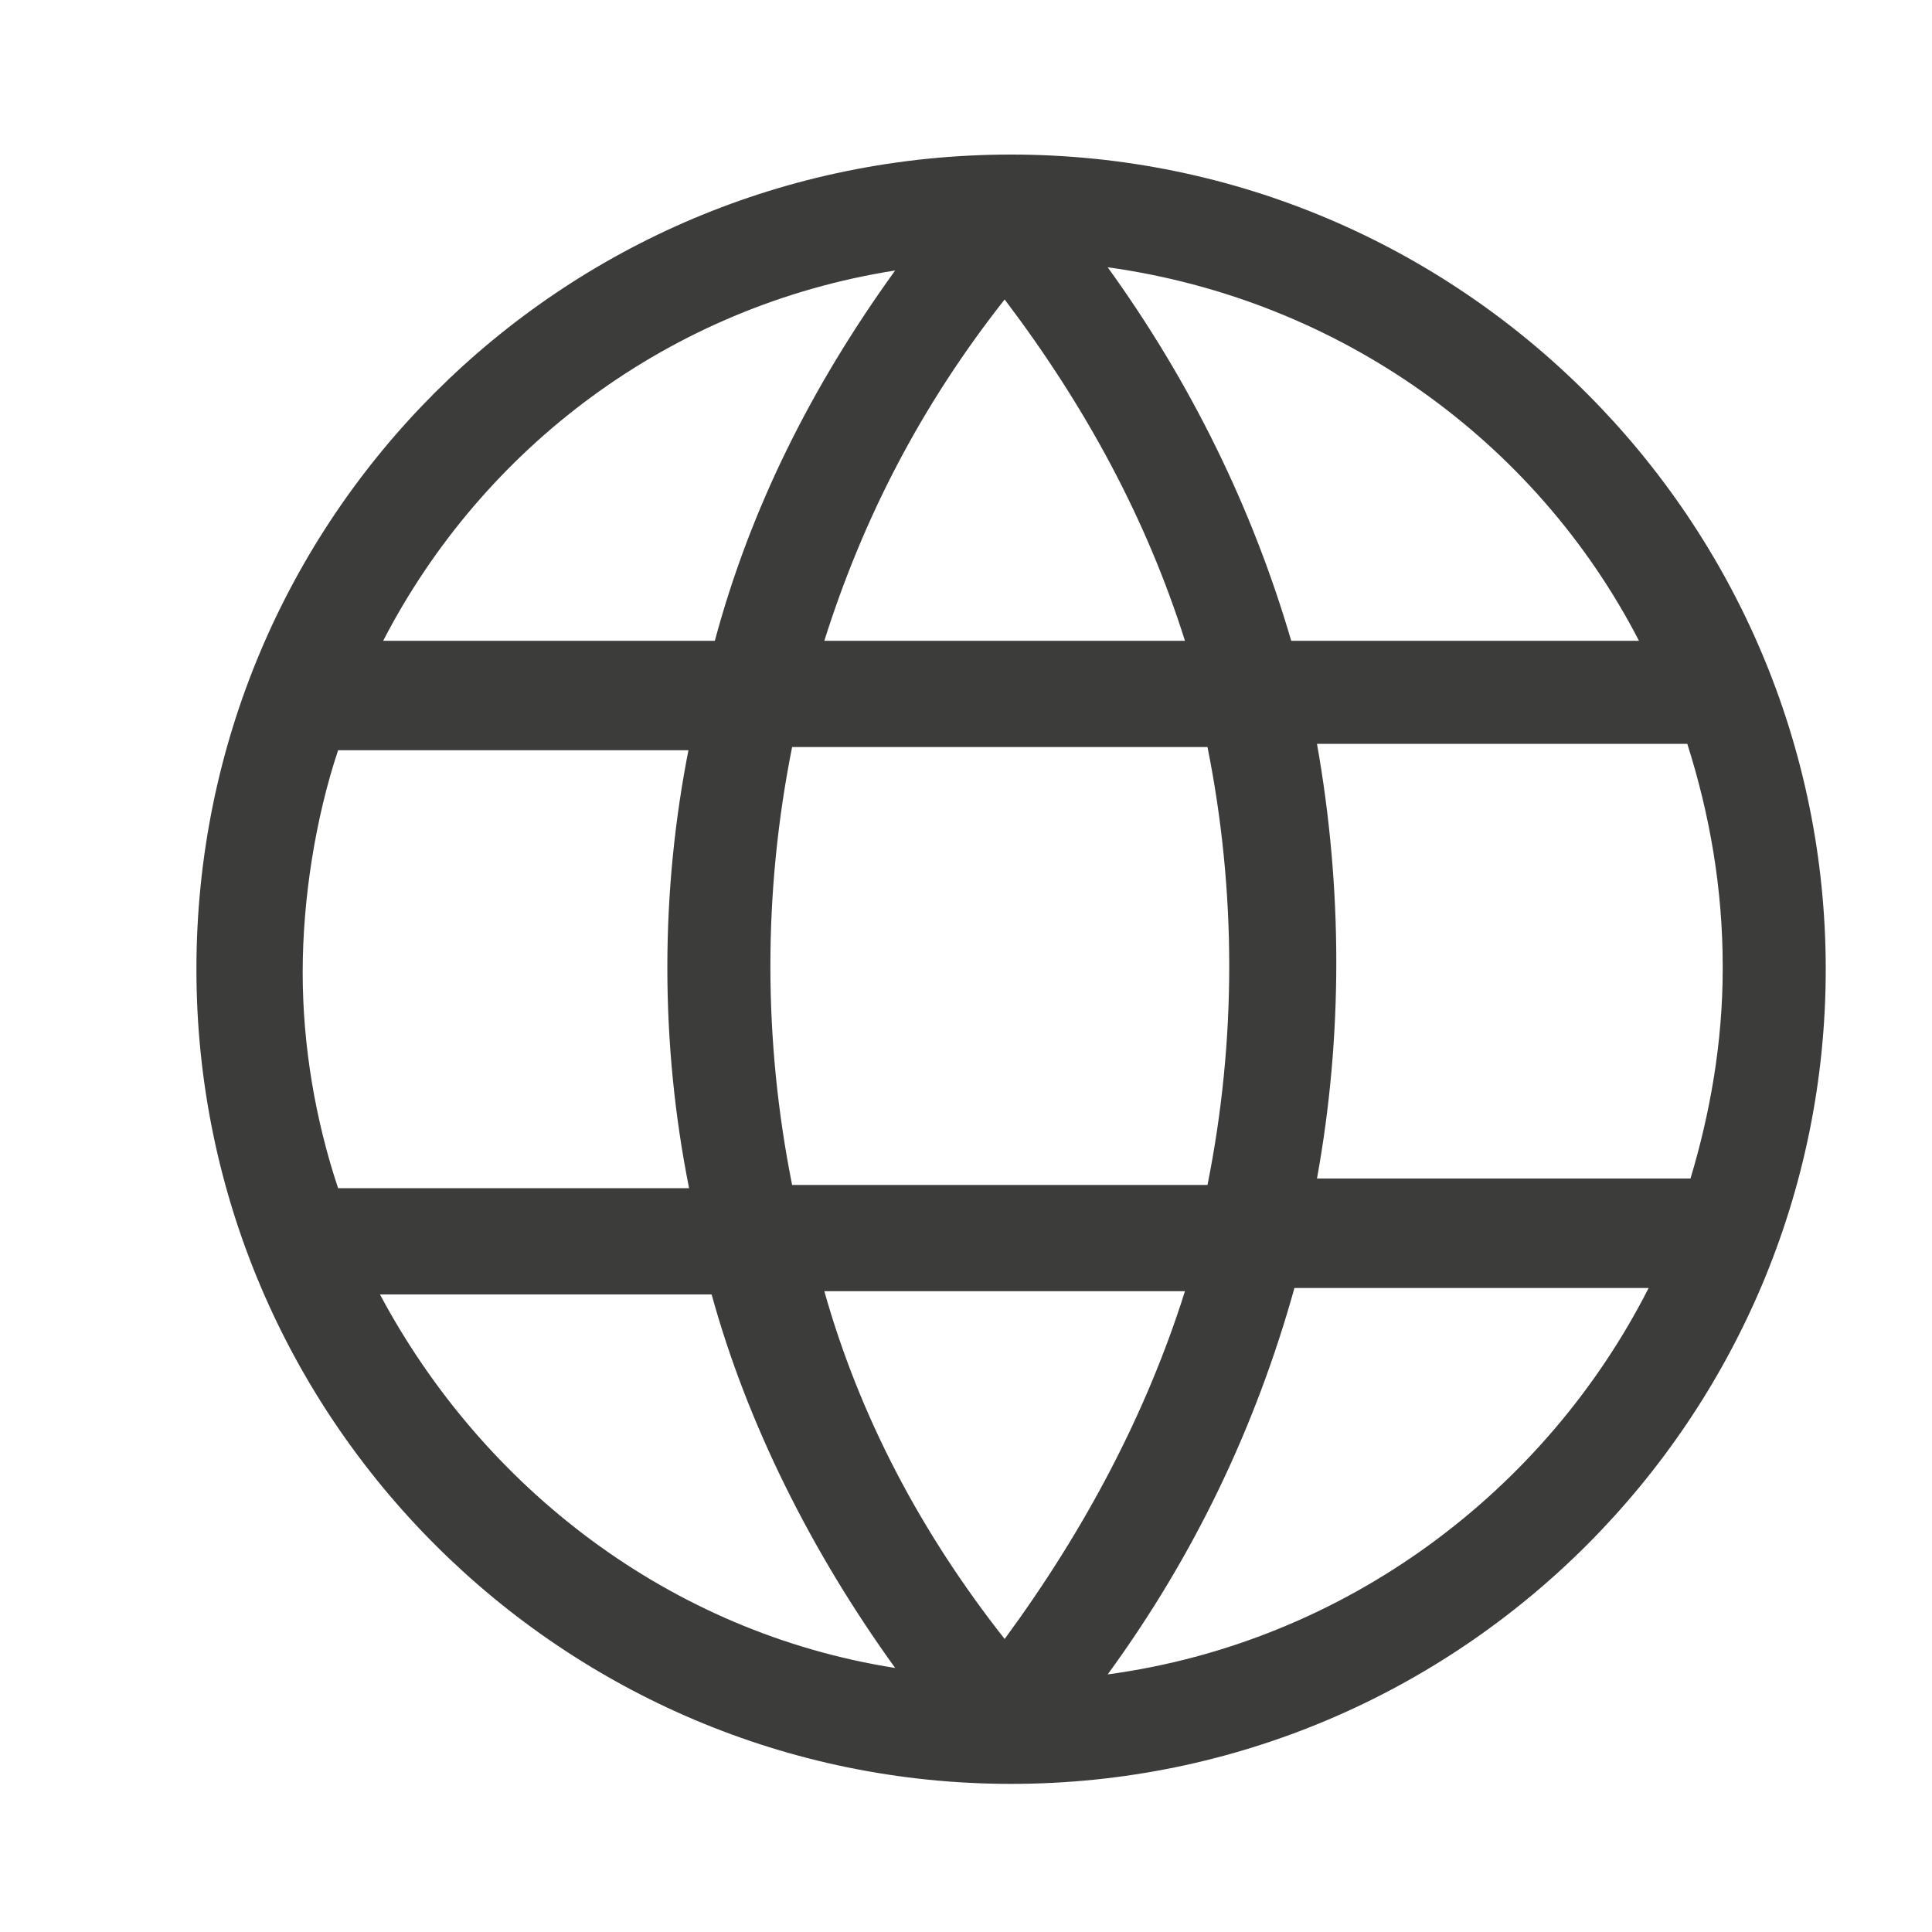
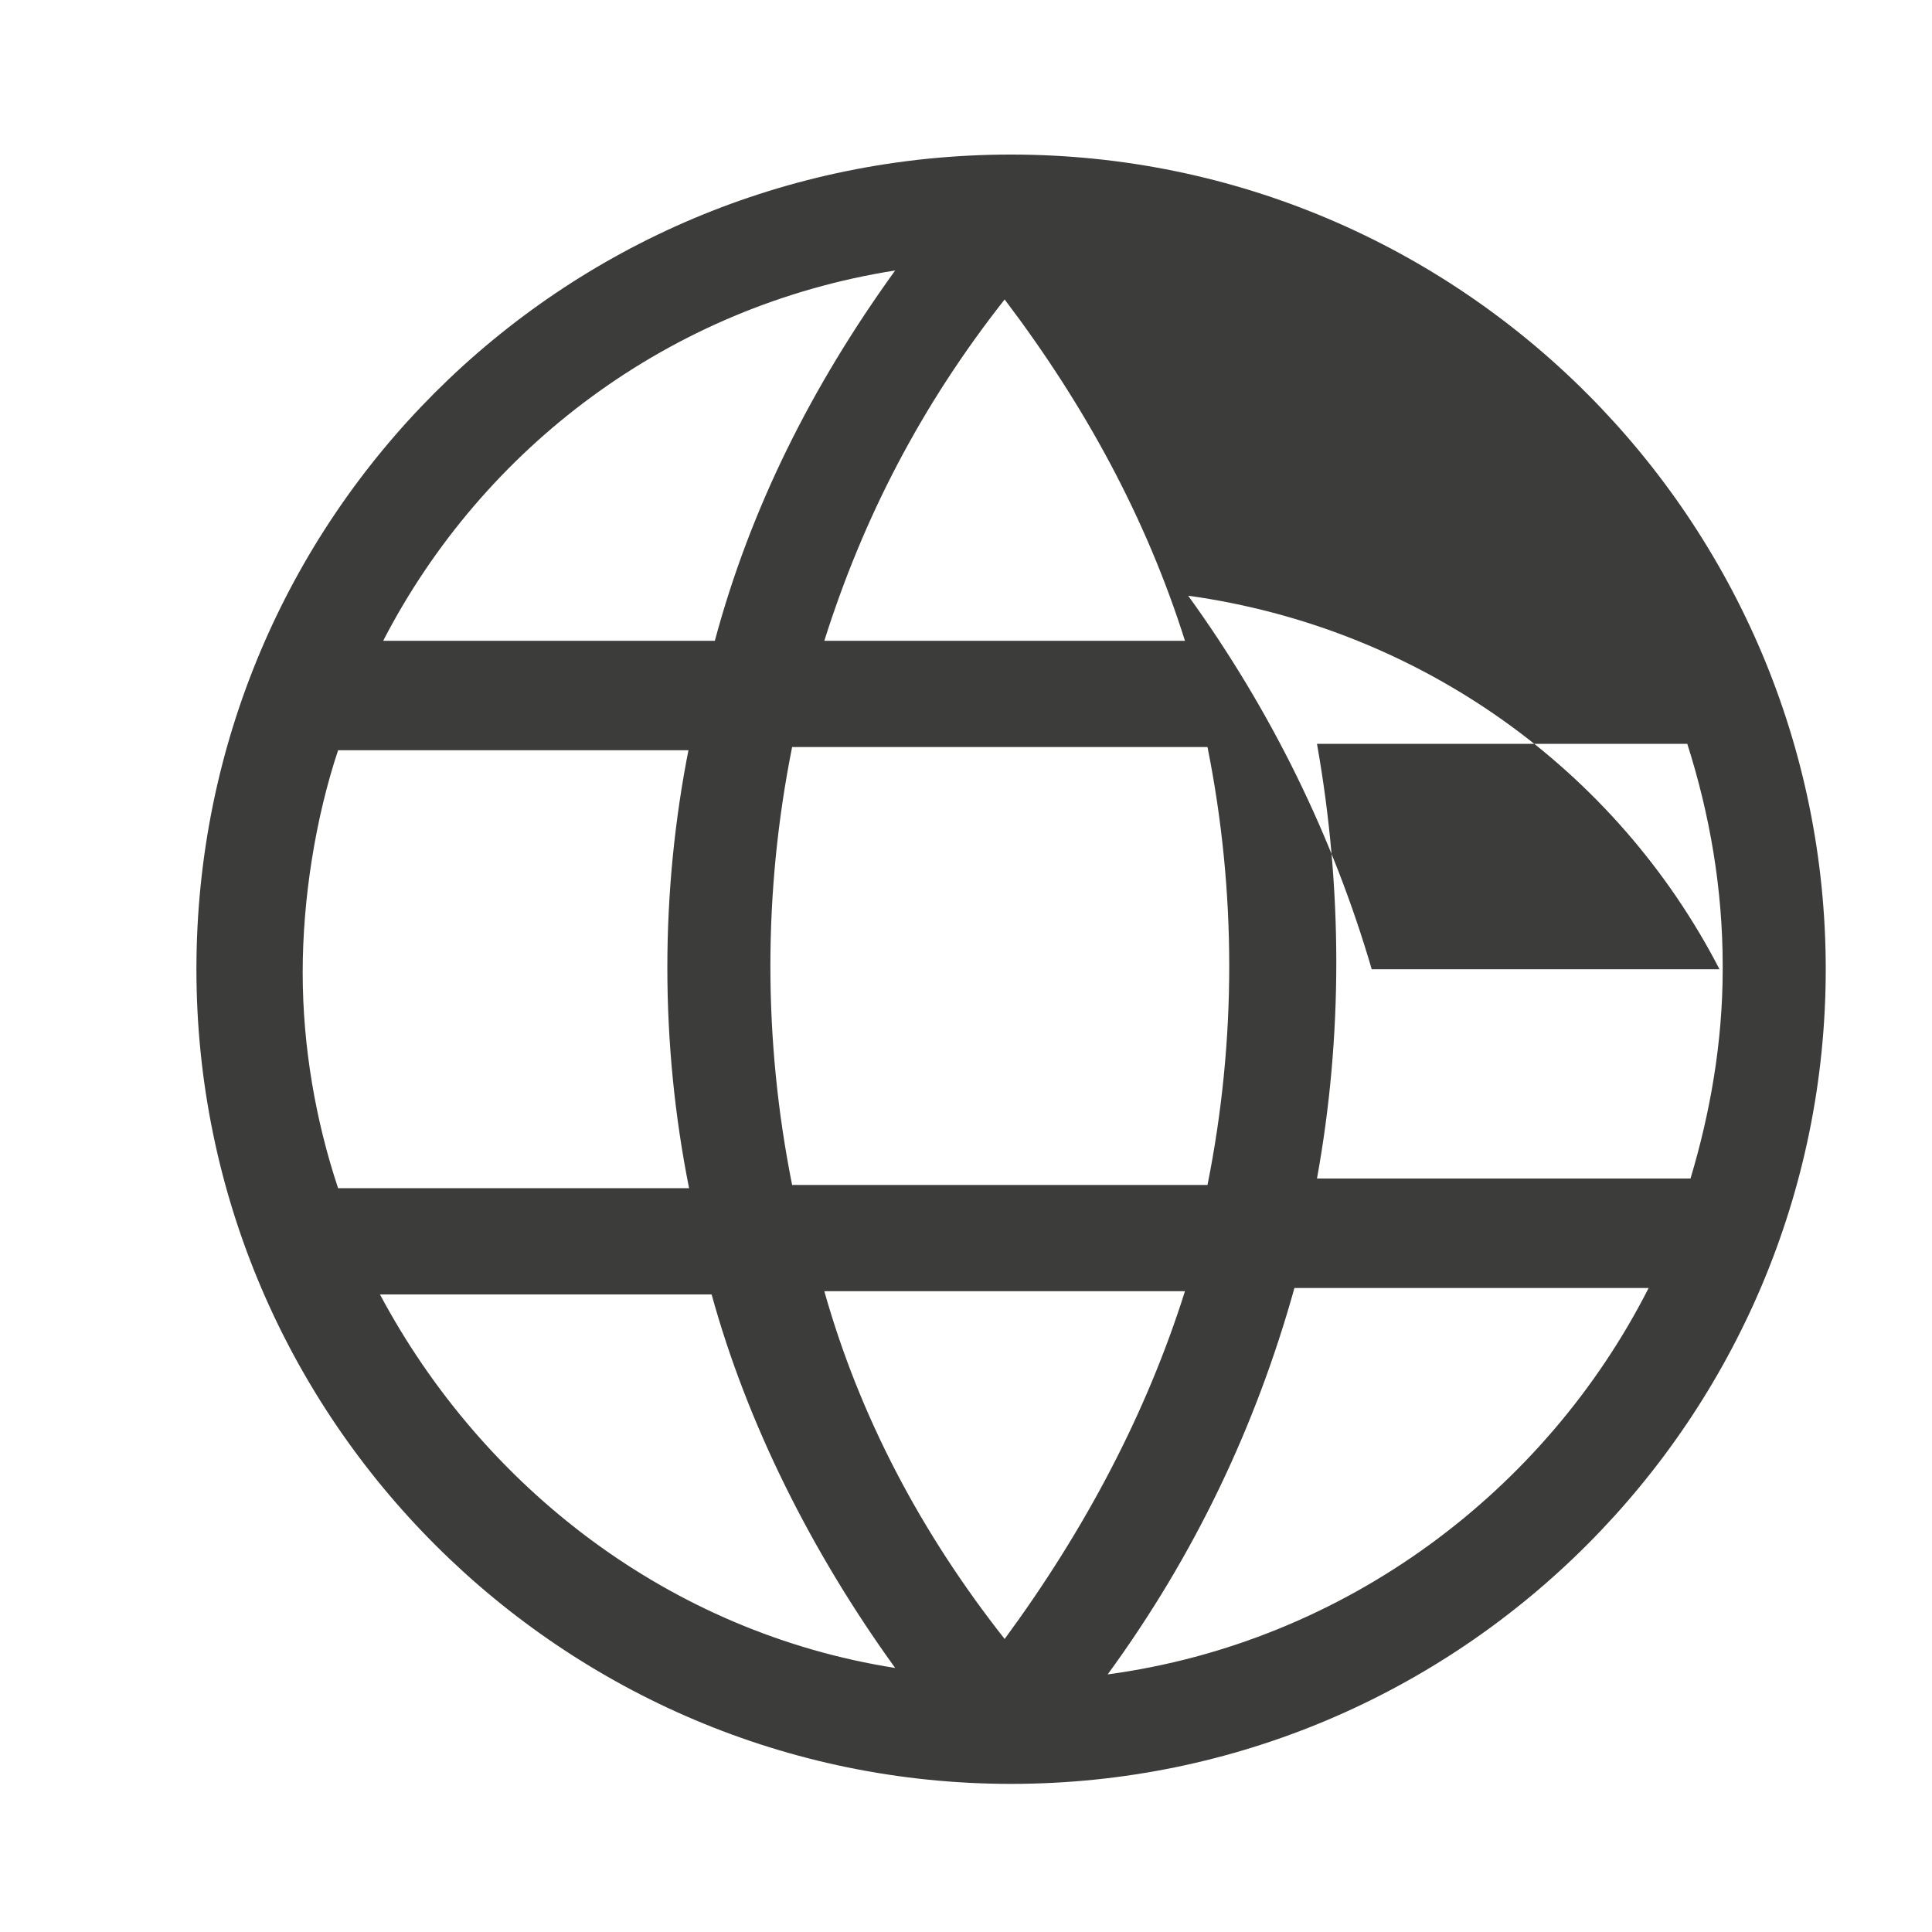
<svg xmlns="http://www.w3.org/2000/svg" version="1.1" viewBox="0 0 60 60">
  <defs>
    <style>
      .cls-1 {
        fill: #3c3c3b;
      }
    </style>
  </defs>
  <g>
    <g id="Capa_1">
-       <path class="cls-1" d="M31.4,55.4c14,0,25.3-11.4,25.3-25.3S45.4,4.8,31.4,4.8,6.1,16.1,6.1,30.1s11.4,25.3,25.3,25.3ZM11.8,40.2h10.3c1.1,4,3.1,8,5.7,11.6-7-1.1-12.8-5.6-16-11.6ZM24.7,23.2h12.8c.9,4.5.9,9.1,0,13.6h-12.9c-.9-4.5-.9-9.1,0-13.6ZM31.2,50.9c-2.6-3.3-4.5-6.9-5.6-10.8h11.2c-1.2,3.8-3.1,7.4-5.6,10.8ZM34.4,52c2.7-3.7,4.6-7.7,5.8-12h11c-3.2,6.3-9.4,11-16.8,12ZM53.5,30.1c0,2.3-.4,4.5-1,6.5h-11.6c.8-4.4.8-9,0-13.5h11.5c.7,2.2,1.1,4.5,1.1,6.9ZM51,19.9h-10.9c-1.2-4.1-3.1-8-5.7-11.6,7.2,1,13.3,5.4,16.5,11.6ZM36.7,19.9h-11.1c1.2-3.8,3-7.3,5.6-10.6,2.5,3.3,4.4,6.8,5.6,10.6ZM27.8,8.4c-2.6,3.6-4.5,7.4-5.6,11.5h-10.3c3.1-6,8.9-10.4,15.9-11.5ZM21.4,23.2c-.9,4.5-.9,9.2,0,13.7h-10.9c-.7-2.1-1.1-4.4-1.1-6.7s.4-4.8,1.1-6.9h10.9Z" />
+       <path class="cls-1" d="M31.4,55.4c14,0,25.3-11.4,25.3-25.3S45.4,4.8,31.4,4.8,6.1,16.1,6.1,30.1s11.4,25.3,25.3,25.3ZM11.8,40.2h10.3c1.1,4,3.1,8,5.7,11.6-7-1.1-12.8-5.6-16-11.6ZM24.7,23.2h12.8c.9,4.5.9,9.1,0,13.6h-12.9c-.9-4.5-.9-9.1,0-13.6ZM31.2,50.9c-2.6-3.3-4.5-6.9-5.6-10.8h11.2c-1.2,3.8-3.1,7.4-5.6,10.8ZM34.4,52c2.7-3.7,4.6-7.7,5.8-12h11c-3.2,6.3-9.4,11-16.8,12ZM53.5,30.1c0,2.3-.4,4.5-1,6.5h-11.6c.8-4.4.8-9,0-13.5h11.5c.7,2.2,1.1,4.5,1.1,6.9Zh-10.9c-1.2-4.1-3.1-8-5.7-11.6,7.2,1,13.3,5.4,16.5,11.6ZM36.7,19.9h-11.1c1.2-3.8,3-7.3,5.6-10.6,2.5,3.3,4.4,6.8,5.6,10.6ZM27.8,8.4c-2.6,3.6-4.5,7.4-5.6,11.5h-10.3c3.1-6,8.9-10.4,15.9-11.5ZM21.4,23.2c-.9,4.5-.9,9.2,0,13.7h-10.9c-.7-2.1-1.1-4.4-1.1-6.7s.4-4.8,1.1-6.9h10.9Z" />
    </g>
  </g>
</svg>